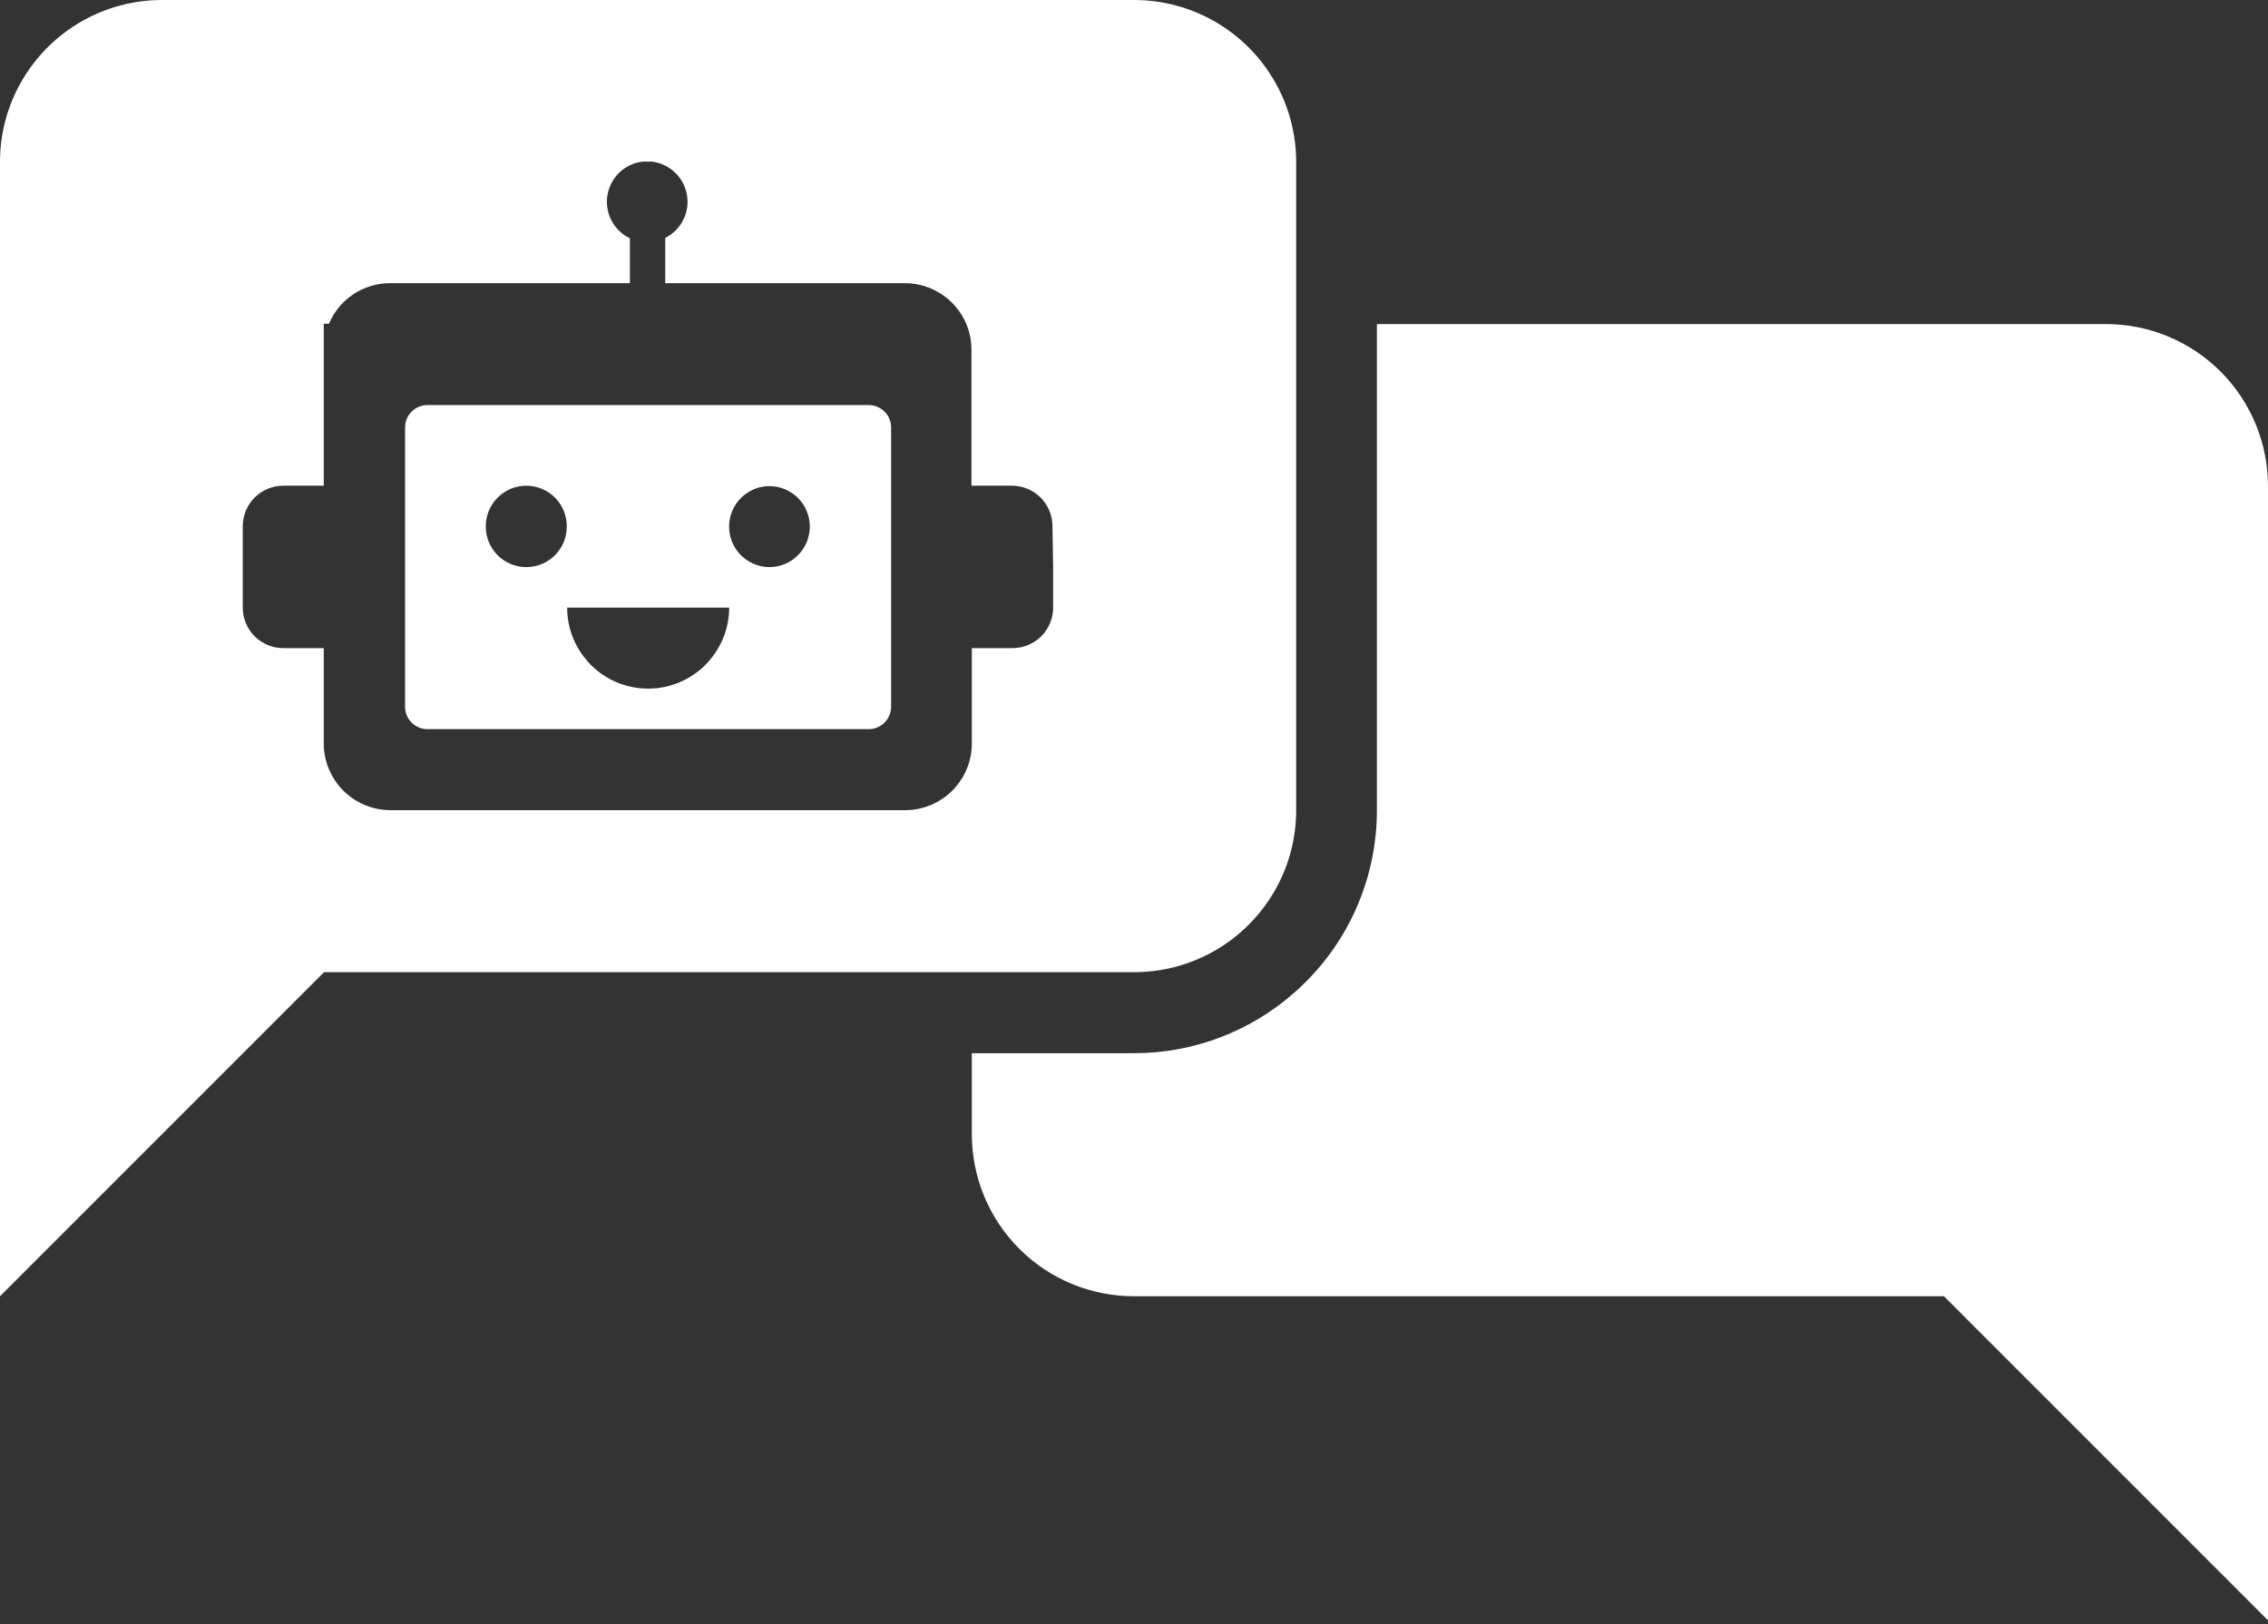
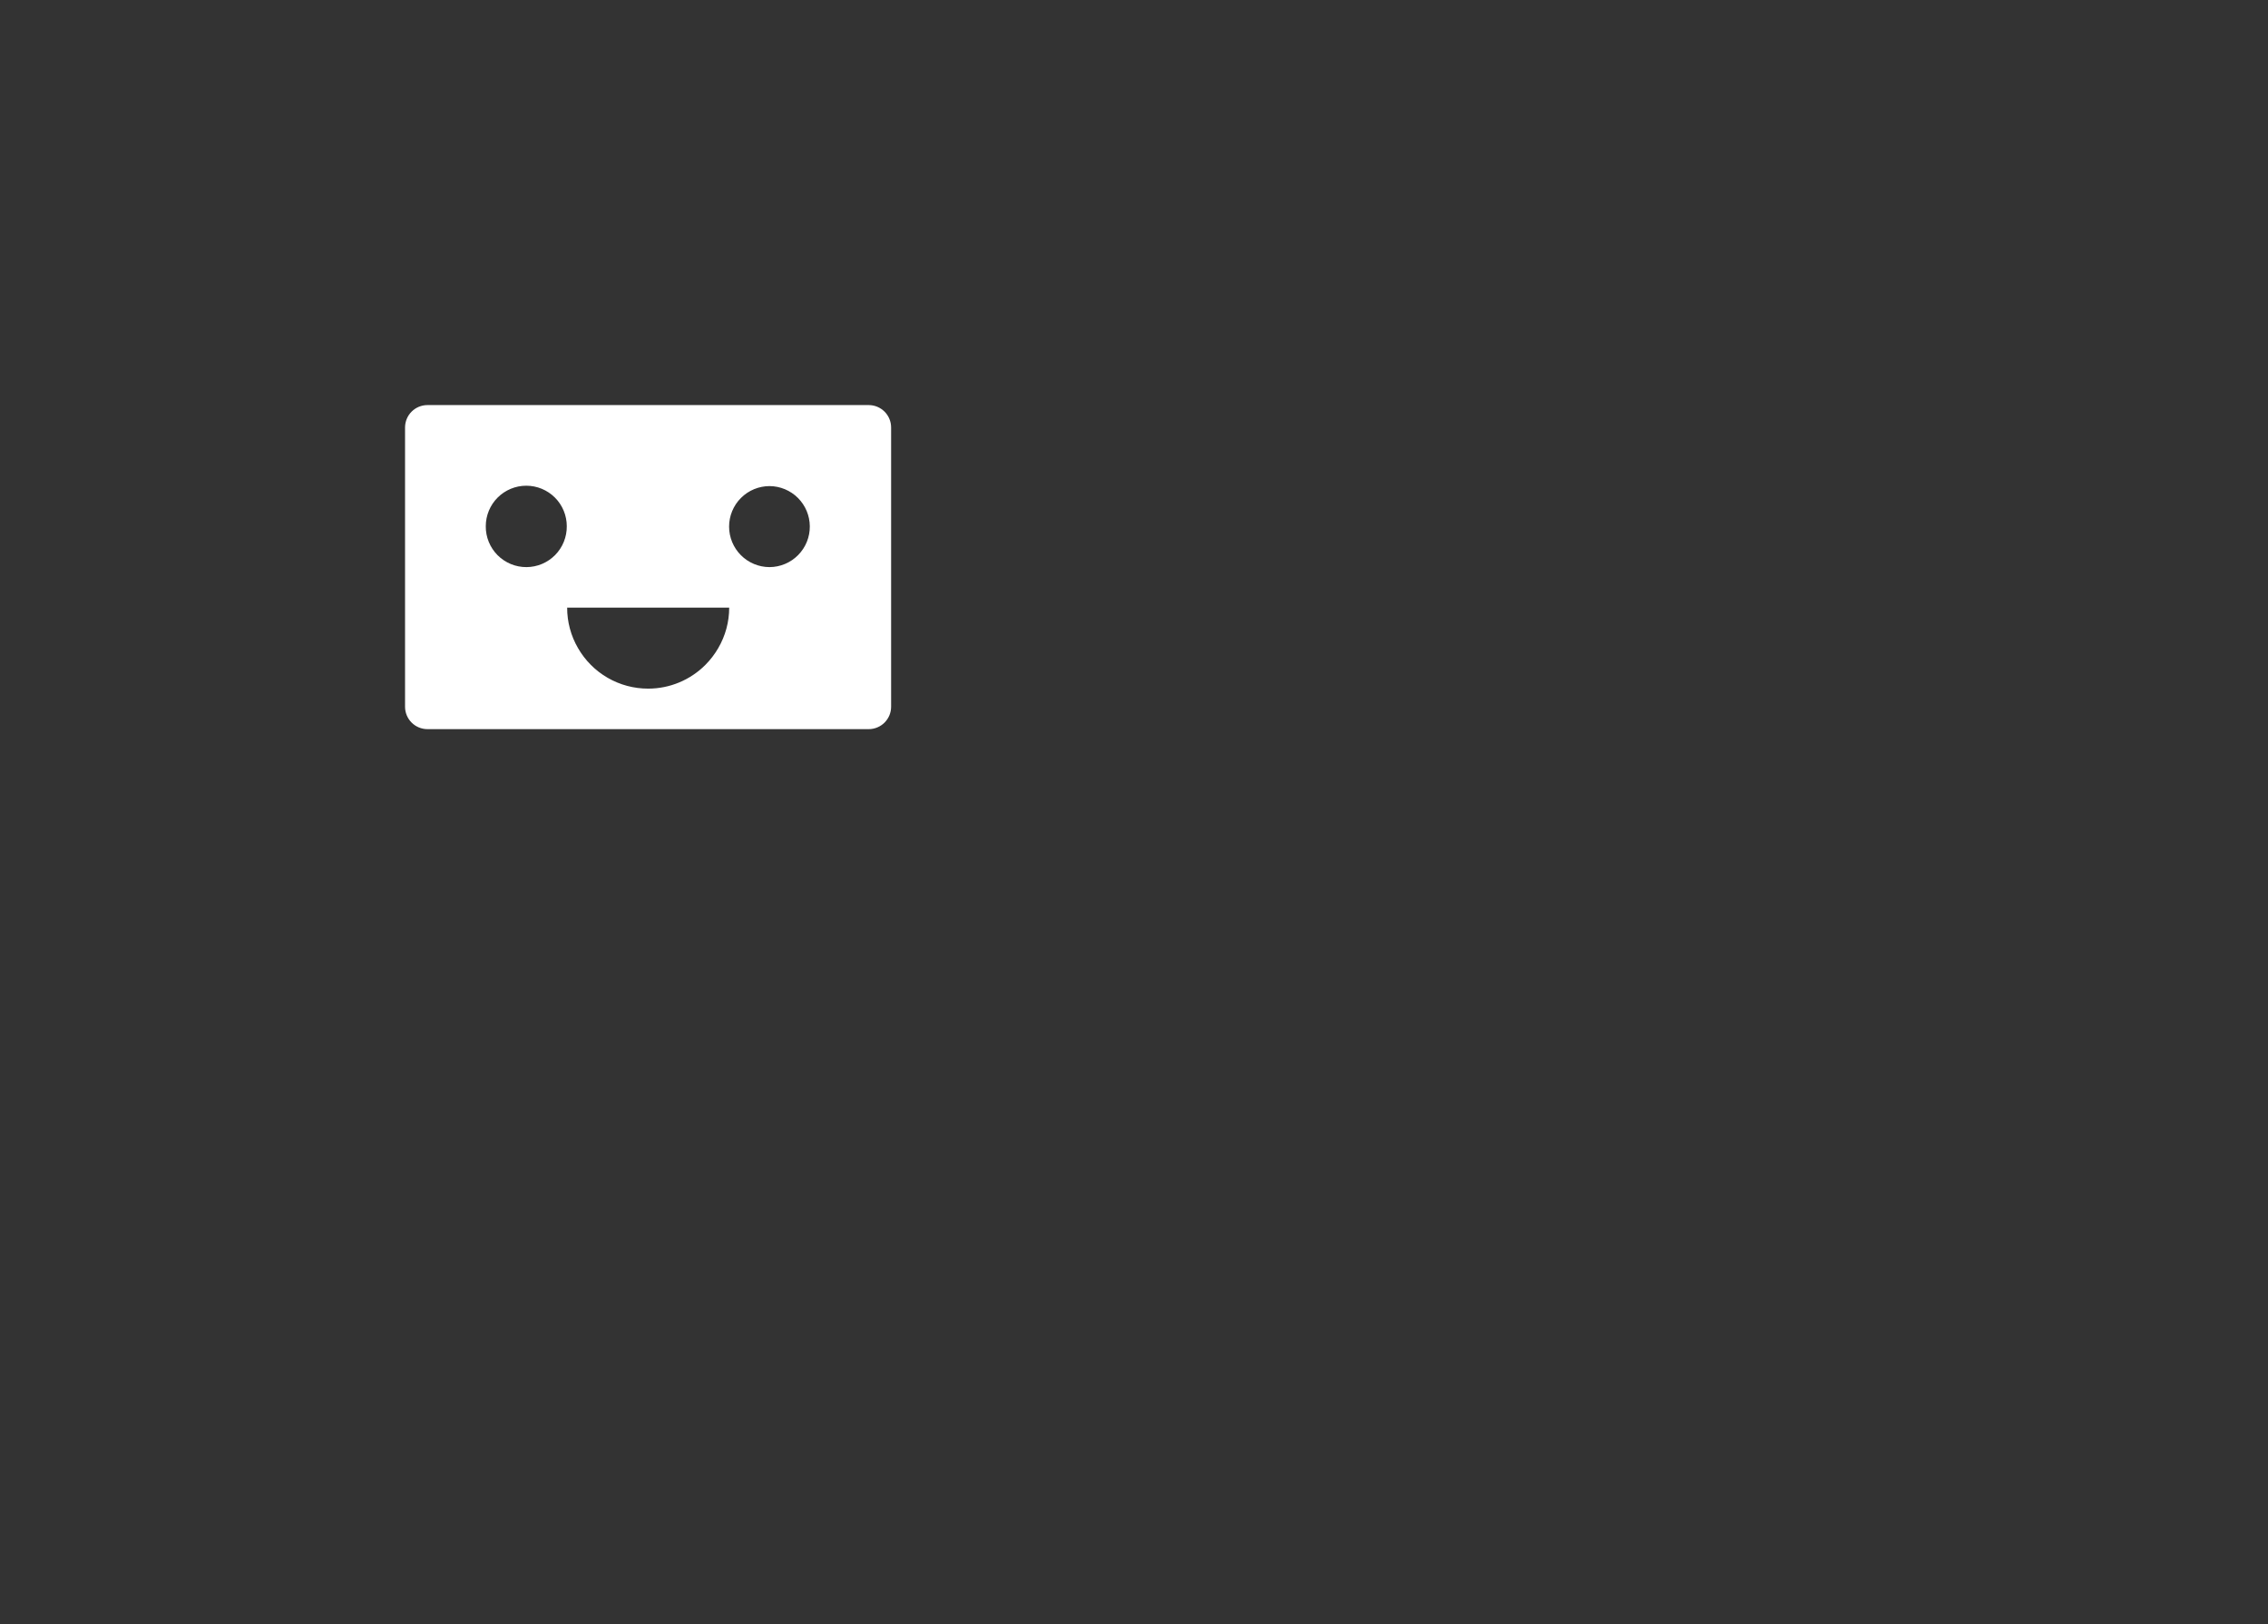
<svg xmlns="http://www.w3.org/2000/svg" width="250" height="179" viewBox="0 0 250 179" fill="none">
  <rect x="0" y="0" width="250" height="179" fill="#333333" stroke="none" />
  <path d="M95.758 44.648H47.117C46.462 44.648 45.834 44.908 45.371 45.371C44.908 45.834 44.648 46.462 44.648 47.117V77.898C44.648 78.553 44.908 79.181 45.371 79.644C45.834 80.107 46.462 80.367 47.117 80.367H95.758C96.412 80.367 97.04 80.107 97.504 79.644C97.966 79.181 98.227 78.553 98.227 77.898V47.117C98.227 46.793 98.163 46.472 98.038 46.172C97.915 45.873 97.733 45.601 97.504 45.371C97.274 45.142 97.002 44.96 96.703 44.836C96.403 44.712 96.082 44.648 95.758 44.648ZM58.043 62.508C57.45 62.512 56.863 62.398 56.315 62.173C55.767 61.948 55.269 61.616 54.85 61.197C54.432 60.777 54.101 60.279 53.877 59.73C53.653 59.181 53.541 58.593 53.547 58.001C53.547 56.817 54.017 55.681 54.854 54.844C55.692 54.007 56.827 53.536 58.011 53.536C59.196 53.536 60.331 54.007 61.169 54.844C62.006 55.681 62.476 56.817 62.476 58.001C62.482 58.588 62.371 59.171 62.151 59.715C61.932 60.26 61.606 60.755 61.195 61.174C60.783 61.593 60.292 61.926 59.752 62.155C59.211 62.384 58.63 62.504 58.043 62.508ZM79.169 71.438C78.779 72.113 78.302 72.734 77.751 73.287C76.924 74.115 75.942 74.773 74.86 75.222C73.778 75.671 72.619 75.902 71.448 75.902C69.88 75.904 68.34 75.493 66.982 74.709C65.624 73.925 64.498 72.796 63.716 71.438C62.926 70.082 62.513 68.541 62.518 66.973H80.378C80.38 68.542 79.962 70.083 79.169 71.438ZM84.832 62.508C83.648 62.508 82.512 62.037 81.675 61.2C80.838 60.363 80.367 59.227 80.367 58.043C80.367 56.859 80.838 55.723 81.675 54.886C82.512 54.048 83.648 53.578 84.832 53.578C86.003 53.586 87.125 54.055 87.954 54.882C88.783 55.709 89.254 56.83 89.265 58.001C89.271 58.588 89.16 59.171 88.941 59.715C88.721 60.26 88.395 60.755 87.984 61.174C87.572 61.593 87.082 61.926 86.541 62.155C86 62.384 85.419 62.504 84.832 62.508Z" fill="white" />
-   <path d="M232.141 35.719H151.773V89.297C151.779 93.066 150.986 96.793 149.447 100.234C147.908 103.674 145.657 106.75 142.844 109.257C137.938 113.661 131.577 116.094 124.984 116.086H107.125V125.016C107.125 129.752 109.007 134.295 112.356 137.644C115.705 140.993 120.248 142.875 124.984 142.875H214.281L250 178.594V53.578C250 48.842 248.118 44.299 244.769 40.95C241.42 37.6 236.877 35.719 232.141 35.719Z" fill="white" />
-   <path d="M140.48 98.227C142.054 95.514 142.88 92.433 142.875 89.297V17.859C142.88 14.723 142.054 11.642 140.48 8.93C138.912 6.215 136.658 3.961 133.944 2.393C131.229 0.826 128.15 0 125.016 0H17.859C14.725 0 11.646 0.826 8.931 2.393C6.217 3.961 3.963 6.215 2.395 8.93C0.821 11.642 -0.005 14.723 2.43728e-05 17.859V142.875L26.789 116.086L35.719 107.156H125.016C128.15 107.156 131.229 106.33 133.944 104.763C136.658 103.195 138.912 100.941 140.48 98.227ZM116.086 62.508V66.973C116.086 68.157 115.615 69.292 114.778 70.13C113.941 70.967 112.805 71.437 111.621 71.437H107.125V81.943C107.125 83.893 106.35 85.764 104.971 87.143C103.592 88.522 101.721 89.297 99.771 89.297H43.041C41.091 89.297 39.22 88.522 37.841 87.143C36.462 85.764 35.687 83.893 35.687 81.943V71.437H31.222C30.038 71.437 28.903 70.967 28.065 70.13C27.228 69.292 26.758 68.157 26.758 66.973V58.001C26.758 56.817 27.228 55.681 28.065 54.844C28.903 54.007 30.038 53.536 31.222 53.536H35.687V35.677H36.265C36.822 34.352 37.759 33.221 38.957 32.426C40.155 31.632 41.561 31.209 42.999 31.212H69.431V26.264C68.671 25.902 68.03 25.331 67.582 24.619C67.134 23.907 66.897 23.082 66.899 22.24C66.898 21.158 67.29 20.112 68.004 19.298C68.717 18.484 69.702 17.958 70.775 17.817C70.971 17.801 71.168 17.801 71.364 17.817C71.542 17.801 71.721 17.801 71.9 17.817C72.974 17.958 73.96 18.483 74.676 19.297C75.391 20.111 75.786 21.157 75.787 22.24C75.787 23.067 75.557 23.877 75.123 24.58C74.689 25.283 74.067 25.852 73.329 26.222V31.212H99.771C101.207 31.218 102.609 31.643 103.806 32.437C105.003 33.23 105.941 34.356 106.505 35.677C106.885 36.578 107.081 37.546 107.083 38.524V53.536H111.547C112.732 53.536 113.867 54.007 114.704 54.844C115.542 55.681 116.012 56.817 116.012 58.001L116.086 62.508Z" fill="white" />
</svg>